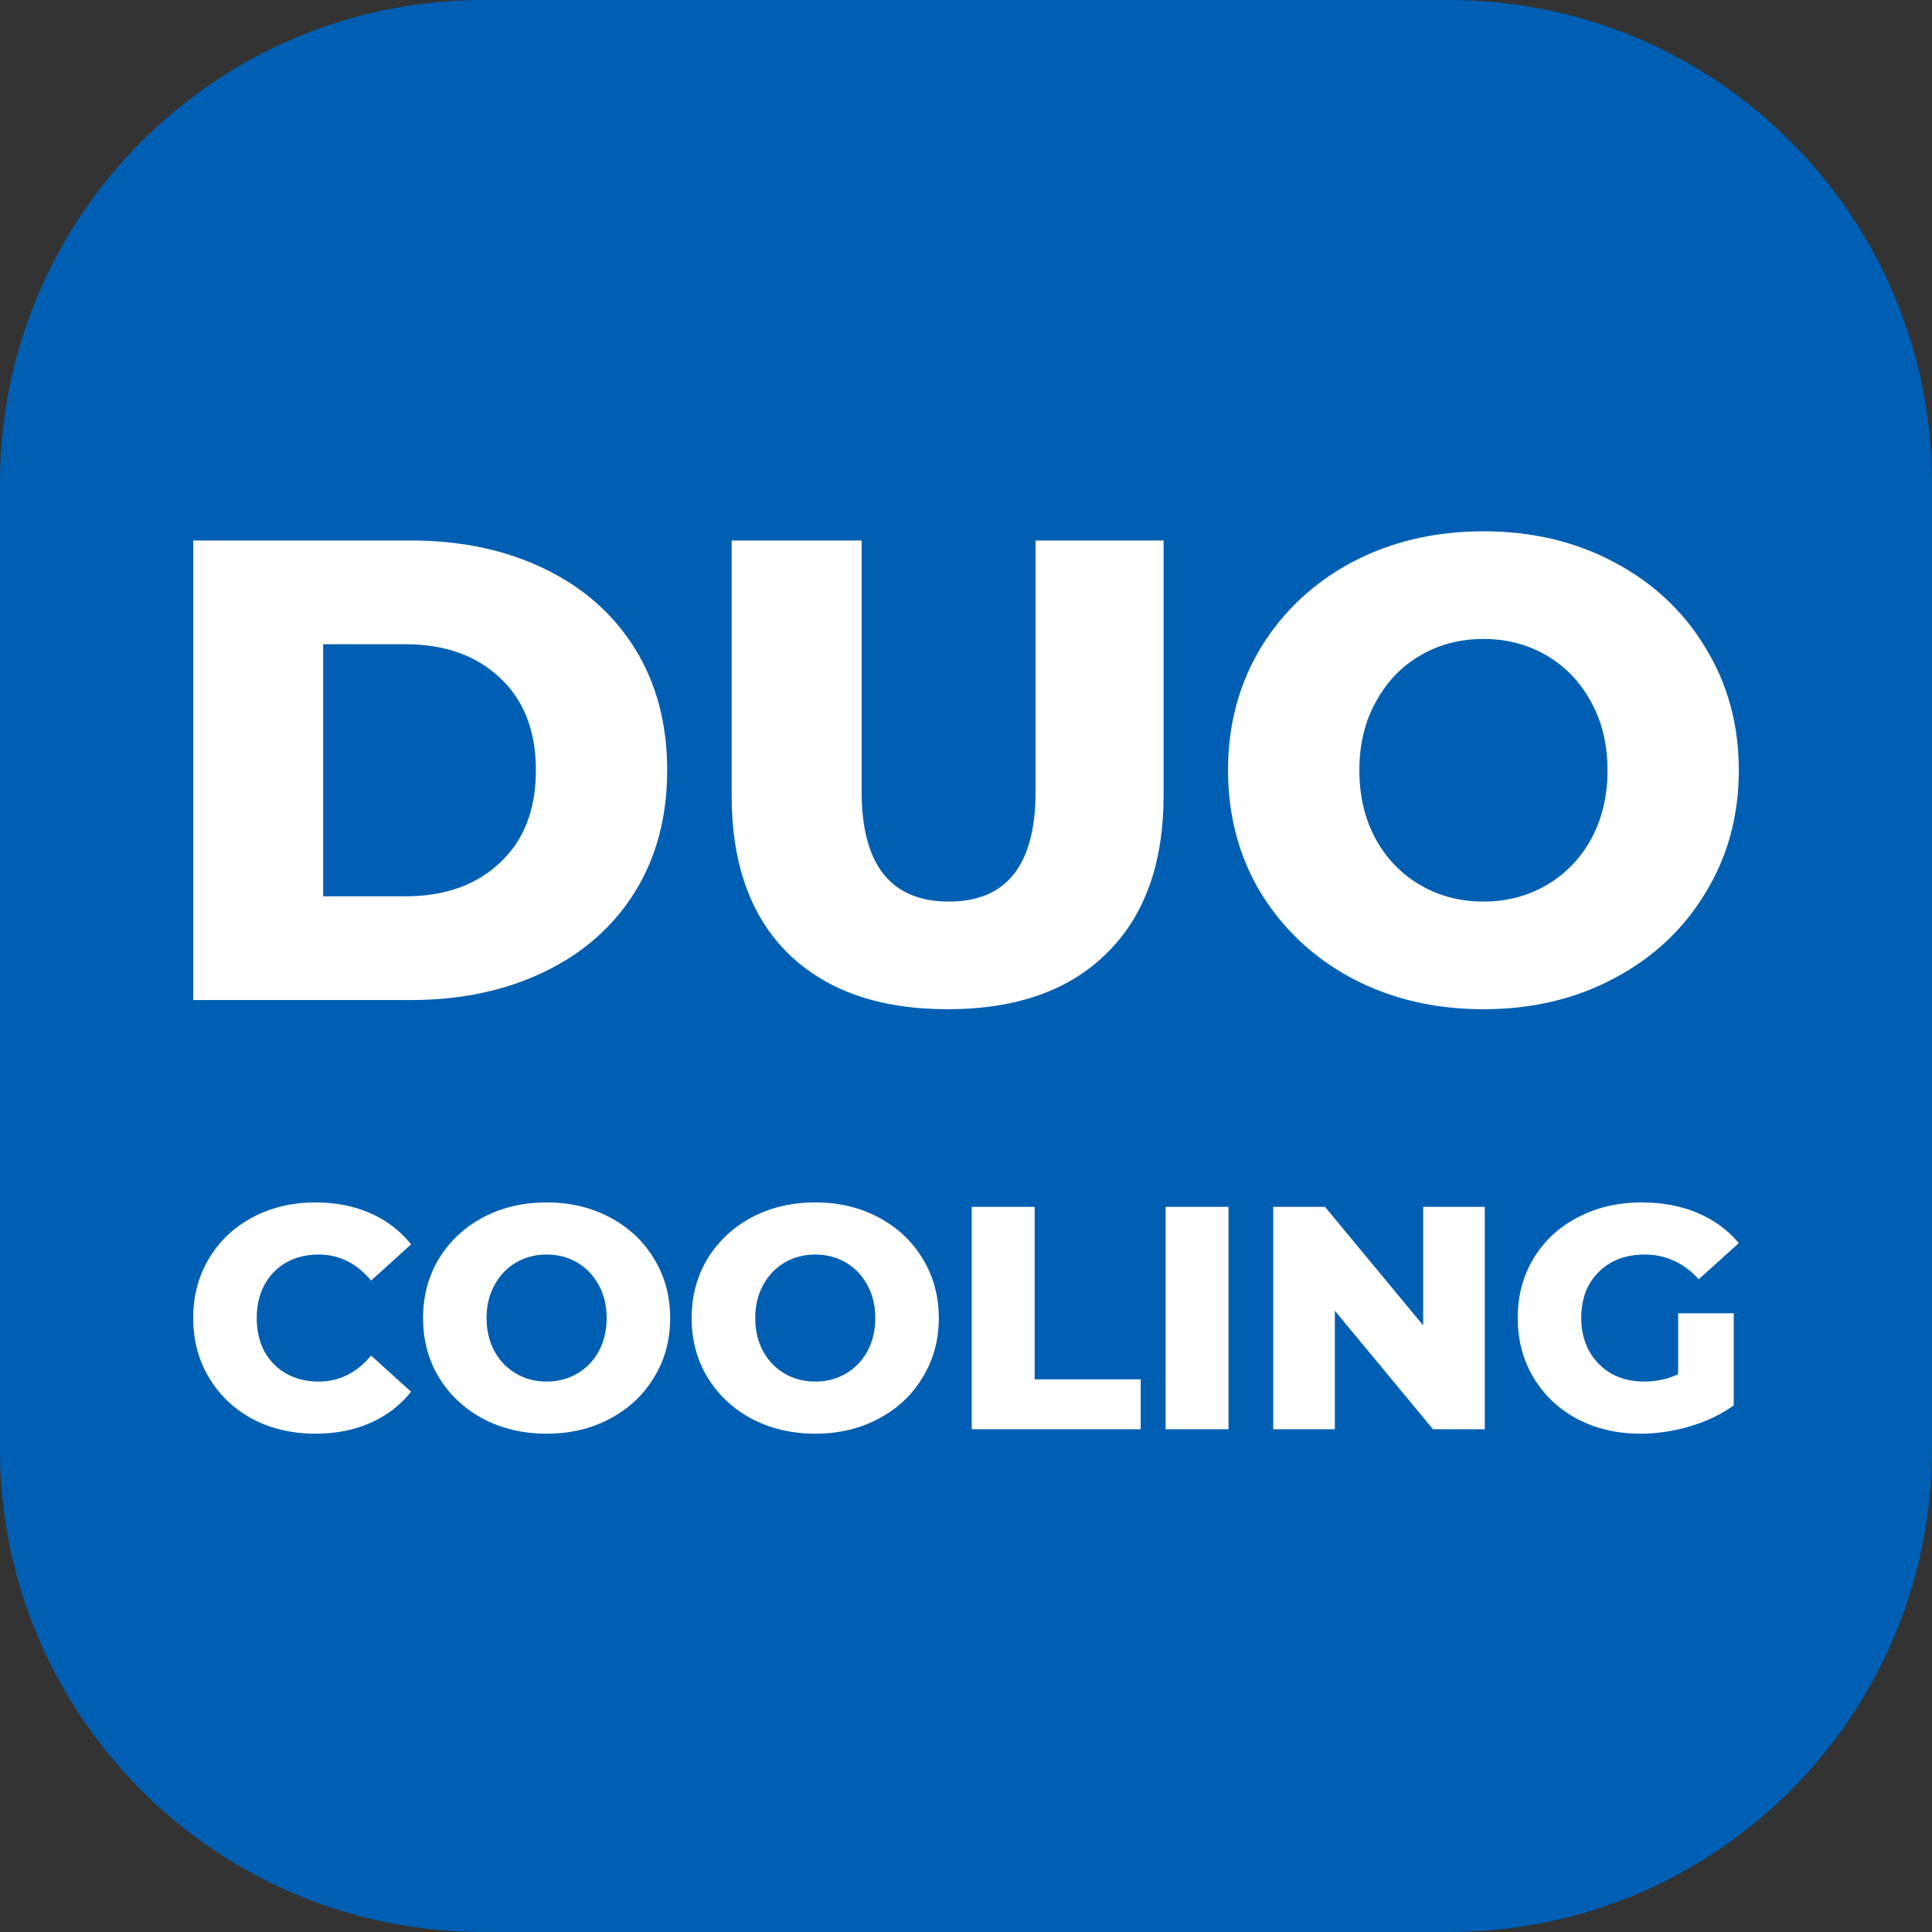
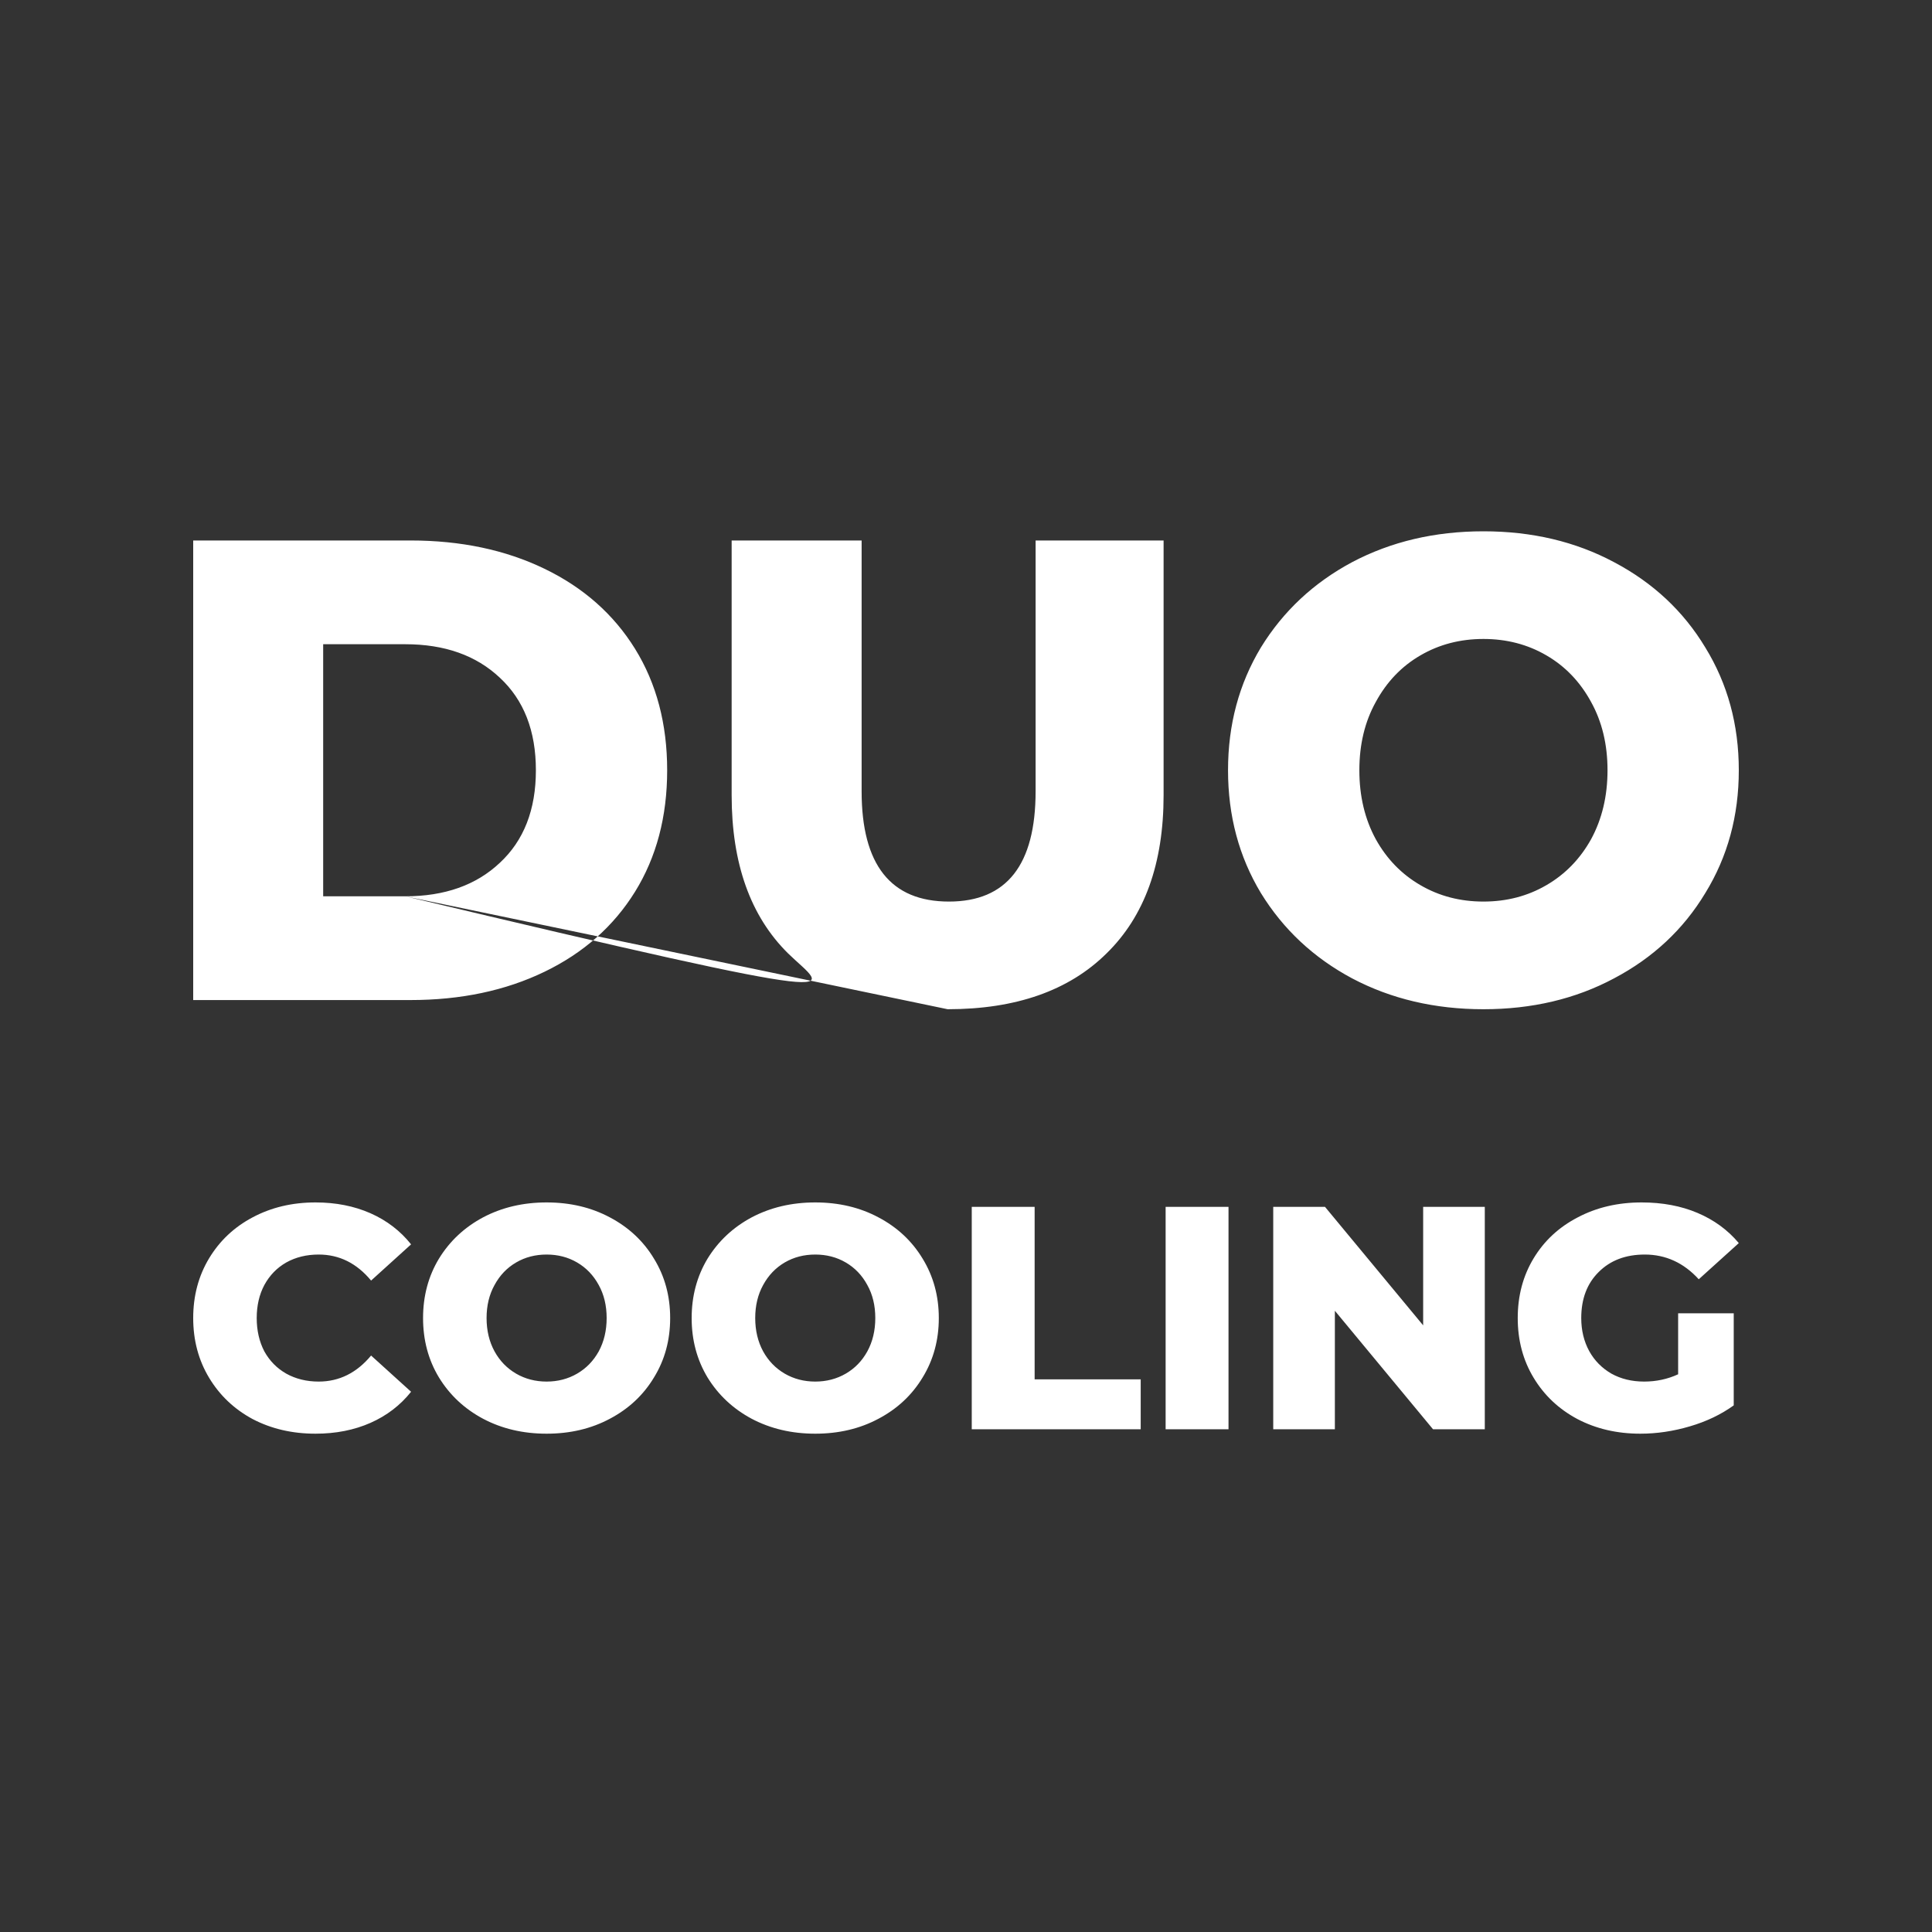
<svg xmlns="http://www.w3.org/2000/svg" width="40" height="40" viewBox="0 0 40 40" fill="none">
  <rect x="0" y="0" width="40" height="40" fill="#333333" stroke="none" />
-   <path d="M30 0H10C4.477 0 0 4.477 0 10V30C0 35.523 4.477 40 10 40H30C35.523 40 40 35.523 40 30V10C40 4.477 35.523 0 30 0Z" fill="#005FB2" />
-   <path fill-rule="evenodd" clip-rule="evenodd" d="M27.994 20.256C28.801 20.682 29.707 20.895 30.713 20.895C31.718 20.895 32.62 20.682 33.417 20.256C34.224 19.83 34.854 19.241 35.307 18.489C35.769 17.737 36 16.89 36 15.947C36 15.005 35.769 14.158 35.307 13.406C34.854 12.654 34.224 12.065 33.417 11.639C32.62 11.213 31.718 11 30.713 11C29.707 11 28.801 11.213 27.994 11.639C27.197 12.065 26.567 12.654 26.105 13.406C25.652 14.158 25.425 15.005 25.425 15.947C25.425 16.89 25.652 17.737 26.105 18.489C26.567 19.241 27.197 19.83 27.994 20.256ZM32.017 18.326C31.628 18.553 31.193 18.666 30.713 18.666C30.232 18.666 29.797 18.553 29.408 18.326C29.018 18.1 28.71 17.782 28.484 17.375C28.257 16.958 28.144 16.482 28.144 15.947C28.144 15.413 28.257 14.942 28.484 14.534C28.71 14.117 29.018 13.795 29.408 13.569C29.797 13.342 30.232 13.229 30.713 13.229C31.193 13.229 31.628 13.342 32.017 13.569C32.407 13.795 32.715 14.117 32.942 14.534C33.168 14.942 33.282 15.413 33.282 15.947C33.282 16.482 33.168 16.958 32.942 17.375C32.715 17.782 32.407 18.1 32.017 18.326ZM4 11.19H8.499C9.541 11.19 10.465 11.385 11.272 11.775C12.078 12.164 12.704 12.717 13.148 13.433C13.591 14.149 13.813 14.987 13.813 15.947C13.813 16.908 13.591 17.746 13.148 18.462C12.704 19.178 12.078 19.731 11.272 20.12C10.465 20.51 9.541 20.705 8.499 20.705H4V11.19ZM8.39 18.557C9.206 18.557 9.858 18.326 10.348 17.864C10.846 17.402 11.095 16.763 11.095 15.947C11.095 15.132 10.846 14.493 10.348 14.031C9.858 13.569 9.206 13.338 8.39 13.338H6.691V18.557H8.39ZM19.62 20.895C18.206 20.895 17.105 20.51 16.317 19.74C15.537 18.97 15.148 17.878 15.148 16.464V11.19H17.839V16.383C17.839 17.905 18.442 18.666 19.647 18.666C20.843 18.666 21.441 17.905 21.441 16.383V11.19H24.091V16.464C24.091 17.878 23.697 18.97 22.909 19.74C22.13 20.51 21.033 20.895 19.62 20.895ZM6.532 29.683C6.05 29.683 5.616 29.582 5.23 29.38C4.848 29.174 4.548 28.889 4.329 28.525C4.11 28.161 4 27.749 4 27.289C4 26.828 4.11 26.416 4.329 26.052C4.548 25.689 4.848 25.406 5.23 25.204C5.616 24.998 6.05 24.895 6.532 24.895C6.953 24.895 7.332 24.97 7.67 25.119C8.007 25.268 8.288 25.483 8.511 25.763L7.683 26.513C7.385 26.153 7.023 25.974 6.598 25.974C6.348 25.974 6.124 26.028 5.927 26.138C5.734 26.248 5.583 26.403 5.473 26.605C5.368 26.802 5.315 27.03 5.315 27.289C5.315 27.547 5.368 27.778 5.473 27.979C5.583 28.177 5.734 28.33 5.927 28.44C6.124 28.549 6.348 28.604 6.598 28.604C7.023 28.604 7.385 28.424 7.683 28.065L8.511 28.815C8.288 29.095 8.007 29.31 7.67 29.459C7.332 29.608 6.953 29.683 6.532 29.683ZM11.317 29.683C10.83 29.683 10.392 29.58 10.002 29.374C9.616 29.168 9.311 28.883 9.088 28.519C8.868 28.155 8.759 27.745 8.759 27.289C8.759 26.833 8.868 26.423 9.088 26.059C9.311 25.695 9.616 25.41 10.002 25.204C10.392 24.998 10.83 24.895 11.317 24.895C11.804 24.895 12.24 24.998 12.626 25.204C13.016 25.41 13.321 25.695 13.54 26.059C13.764 26.423 13.875 26.833 13.875 27.289C13.875 27.745 13.764 28.155 13.54 28.519C13.321 28.883 13.016 29.168 12.626 29.374C12.24 29.58 11.804 29.683 11.317 29.683ZM11.317 28.604C11.549 28.604 11.76 28.549 11.948 28.44C12.137 28.33 12.286 28.177 12.396 27.979C12.505 27.778 12.56 27.547 12.56 27.289C12.56 27.03 12.505 26.802 12.396 26.605C12.286 26.403 12.137 26.248 11.948 26.138C11.76 26.028 11.549 25.974 11.317 25.974C11.085 25.974 10.874 26.028 10.686 26.138C10.497 26.248 10.348 26.403 10.239 26.605C10.129 26.802 10.074 27.03 10.074 27.289C10.074 27.547 10.129 27.778 10.239 27.979C10.348 28.177 10.497 28.33 10.686 28.44C10.874 28.549 11.085 28.604 11.317 28.604ZM15.563 29.374C15.954 29.58 16.392 29.683 16.879 29.683C17.365 29.683 17.802 29.58 18.187 29.374C18.578 29.168 18.882 28.883 19.102 28.519C19.325 28.155 19.437 27.745 19.437 27.289C19.437 26.833 19.325 26.423 19.102 26.059C18.882 25.695 18.578 25.41 18.187 25.204C17.802 24.998 17.365 24.895 16.879 24.895C16.392 24.895 15.954 24.998 15.563 25.204C15.178 25.41 14.873 25.695 14.649 26.059C14.43 26.423 14.32 26.833 14.32 27.289C14.32 27.745 14.43 28.155 14.649 28.519C14.873 28.883 15.178 29.168 15.563 29.374ZM17.51 28.44C17.322 28.549 17.111 28.604 16.879 28.604C16.646 28.604 16.436 28.549 16.247 28.44C16.059 28.33 15.91 28.177 15.8 27.979C15.691 27.778 15.636 27.547 15.636 27.289C15.636 27.03 15.691 26.802 15.8 26.605C15.91 26.403 16.059 26.248 16.247 26.138C16.436 26.028 16.646 25.974 16.879 25.974C17.111 25.974 17.322 26.028 17.51 26.138C17.699 26.248 17.848 26.403 17.957 26.605C18.067 26.802 18.122 27.03 18.122 27.289C18.122 27.547 18.067 27.778 17.957 27.979C17.848 28.177 17.699 28.33 17.51 28.44ZM20.119 24.987H21.421V28.558H23.617V29.591H20.119V24.987ZM25.435 24.987H24.133V29.591H25.435V24.987ZM30.741 29.591H29.669L27.637 27.138V29.591H26.361V24.987H27.433L29.465 27.44V24.987H30.741V29.591ZM35.895 27.19H34.744V28.453C34.525 28.554 34.29 28.604 34.04 28.604C33.786 28.604 33.56 28.549 33.363 28.44C33.166 28.326 33.012 28.17 32.903 27.973C32.793 27.771 32.738 27.543 32.738 27.289C32.738 26.89 32.859 26.572 33.1 26.335C33.341 26.094 33.659 25.974 34.053 25.974C34.487 25.974 34.86 26.145 35.171 26.486L36 25.737C35.772 25.465 35.487 25.257 35.145 25.112C34.803 24.967 34.417 24.895 33.988 24.895C33.497 24.895 33.056 24.998 32.666 25.204C32.276 25.406 31.971 25.689 31.752 26.052C31.532 26.416 31.423 26.828 31.423 27.289C31.423 27.749 31.532 28.161 31.752 28.525C31.971 28.889 32.273 29.174 32.659 29.38C33.045 29.582 33.479 29.683 33.961 29.683C34.303 29.683 34.645 29.632 34.987 29.531C35.329 29.431 35.632 29.286 35.895 29.097V27.19Z" fill="white" />
+   <path fill-rule="evenodd" clip-rule="evenodd" d="M27.994 20.256C28.801 20.682 29.707 20.895 30.713 20.895C31.718 20.895 32.62 20.682 33.417 20.256C34.224 19.83 34.854 19.241 35.307 18.489C35.769 17.737 36 16.89 36 15.947C36 15.005 35.769 14.158 35.307 13.406C34.854 12.654 34.224 12.065 33.417 11.639C32.62 11.213 31.718 11 30.713 11C29.707 11 28.801 11.213 27.994 11.639C27.197 12.065 26.567 12.654 26.105 13.406C25.652 14.158 25.425 15.005 25.425 15.947C25.425 16.89 25.652 17.737 26.105 18.489C26.567 19.241 27.197 19.83 27.994 20.256ZM32.017 18.326C31.628 18.553 31.193 18.666 30.713 18.666C30.232 18.666 29.797 18.553 29.408 18.326C29.018 18.1 28.71 17.782 28.484 17.375C28.257 16.958 28.144 16.482 28.144 15.947C28.144 15.413 28.257 14.942 28.484 14.534C28.71 14.117 29.018 13.795 29.408 13.569C29.797 13.342 30.232 13.229 30.713 13.229C31.193 13.229 31.628 13.342 32.017 13.569C32.407 13.795 32.715 14.117 32.942 14.534C33.168 14.942 33.282 15.413 33.282 15.947C33.282 16.482 33.168 16.958 32.942 17.375C32.715 17.782 32.407 18.1 32.017 18.326ZM4 11.19H8.499C9.541 11.19 10.465 11.385 11.272 11.775C12.078 12.164 12.704 12.717 13.148 13.433C13.591 14.149 13.813 14.987 13.813 15.947C13.813 16.908 13.591 17.746 13.148 18.462C12.704 19.178 12.078 19.731 11.272 20.12C10.465 20.51 9.541 20.705 8.499 20.705H4V11.19ZM8.39 18.557C9.206 18.557 9.858 18.326 10.348 17.864C10.846 17.402 11.095 16.763 11.095 15.947C11.095 15.132 10.846 14.493 10.348 14.031C9.858 13.569 9.206 13.338 8.39 13.338H6.691V18.557H8.39ZC18.206 20.895 17.105 20.51 16.317 19.74C15.537 18.97 15.148 17.878 15.148 16.464V11.19H17.839V16.383C17.839 17.905 18.442 18.666 19.647 18.666C20.843 18.666 21.441 17.905 21.441 16.383V11.19H24.091V16.464C24.091 17.878 23.697 18.97 22.909 19.74C22.13 20.51 21.033 20.895 19.62 20.895ZM6.532 29.683C6.05 29.683 5.616 29.582 5.23 29.38C4.848 29.174 4.548 28.889 4.329 28.525C4.11 28.161 4 27.749 4 27.289C4 26.828 4.11 26.416 4.329 26.052C4.548 25.689 4.848 25.406 5.23 25.204C5.616 24.998 6.05 24.895 6.532 24.895C6.953 24.895 7.332 24.97 7.67 25.119C8.007 25.268 8.288 25.483 8.511 25.763L7.683 26.513C7.385 26.153 7.023 25.974 6.598 25.974C6.348 25.974 6.124 26.028 5.927 26.138C5.734 26.248 5.583 26.403 5.473 26.605C5.368 26.802 5.315 27.03 5.315 27.289C5.315 27.547 5.368 27.778 5.473 27.979C5.583 28.177 5.734 28.33 5.927 28.44C6.124 28.549 6.348 28.604 6.598 28.604C7.023 28.604 7.385 28.424 7.683 28.065L8.511 28.815C8.288 29.095 8.007 29.31 7.67 29.459C7.332 29.608 6.953 29.683 6.532 29.683ZM11.317 29.683C10.83 29.683 10.392 29.58 10.002 29.374C9.616 29.168 9.311 28.883 9.088 28.519C8.868 28.155 8.759 27.745 8.759 27.289C8.759 26.833 8.868 26.423 9.088 26.059C9.311 25.695 9.616 25.41 10.002 25.204C10.392 24.998 10.83 24.895 11.317 24.895C11.804 24.895 12.24 24.998 12.626 25.204C13.016 25.41 13.321 25.695 13.54 26.059C13.764 26.423 13.875 26.833 13.875 27.289C13.875 27.745 13.764 28.155 13.54 28.519C13.321 28.883 13.016 29.168 12.626 29.374C12.24 29.58 11.804 29.683 11.317 29.683ZM11.317 28.604C11.549 28.604 11.76 28.549 11.948 28.44C12.137 28.33 12.286 28.177 12.396 27.979C12.505 27.778 12.56 27.547 12.56 27.289C12.56 27.03 12.505 26.802 12.396 26.605C12.286 26.403 12.137 26.248 11.948 26.138C11.76 26.028 11.549 25.974 11.317 25.974C11.085 25.974 10.874 26.028 10.686 26.138C10.497 26.248 10.348 26.403 10.239 26.605C10.129 26.802 10.074 27.03 10.074 27.289C10.074 27.547 10.129 27.778 10.239 27.979C10.348 28.177 10.497 28.33 10.686 28.44C10.874 28.549 11.085 28.604 11.317 28.604ZM15.563 29.374C15.954 29.58 16.392 29.683 16.879 29.683C17.365 29.683 17.802 29.58 18.187 29.374C18.578 29.168 18.882 28.883 19.102 28.519C19.325 28.155 19.437 27.745 19.437 27.289C19.437 26.833 19.325 26.423 19.102 26.059C18.882 25.695 18.578 25.41 18.187 25.204C17.802 24.998 17.365 24.895 16.879 24.895C16.392 24.895 15.954 24.998 15.563 25.204C15.178 25.41 14.873 25.695 14.649 26.059C14.43 26.423 14.32 26.833 14.32 27.289C14.32 27.745 14.43 28.155 14.649 28.519C14.873 28.883 15.178 29.168 15.563 29.374ZM17.51 28.44C17.322 28.549 17.111 28.604 16.879 28.604C16.646 28.604 16.436 28.549 16.247 28.44C16.059 28.33 15.91 28.177 15.8 27.979C15.691 27.778 15.636 27.547 15.636 27.289C15.636 27.03 15.691 26.802 15.8 26.605C15.91 26.403 16.059 26.248 16.247 26.138C16.436 26.028 16.646 25.974 16.879 25.974C17.111 25.974 17.322 26.028 17.51 26.138C17.699 26.248 17.848 26.403 17.957 26.605C18.067 26.802 18.122 27.03 18.122 27.289C18.122 27.547 18.067 27.778 17.957 27.979C17.848 28.177 17.699 28.33 17.51 28.44ZM20.119 24.987H21.421V28.558H23.617V29.591H20.119V24.987ZM25.435 24.987H24.133V29.591H25.435V24.987ZM30.741 29.591H29.669L27.637 27.138V29.591H26.361V24.987H27.433L29.465 27.44V24.987H30.741V29.591ZM35.895 27.19H34.744V28.453C34.525 28.554 34.29 28.604 34.04 28.604C33.786 28.604 33.56 28.549 33.363 28.44C33.166 28.326 33.012 28.17 32.903 27.973C32.793 27.771 32.738 27.543 32.738 27.289C32.738 26.89 32.859 26.572 33.1 26.335C33.341 26.094 33.659 25.974 34.053 25.974C34.487 25.974 34.86 26.145 35.171 26.486L36 25.737C35.772 25.465 35.487 25.257 35.145 25.112C34.803 24.967 34.417 24.895 33.988 24.895C33.497 24.895 33.056 24.998 32.666 25.204C32.276 25.406 31.971 25.689 31.752 26.052C31.532 26.416 31.423 26.828 31.423 27.289C31.423 27.749 31.532 28.161 31.752 28.525C31.971 28.889 32.273 29.174 32.659 29.38C33.045 29.582 33.479 29.683 33.961 29.683C34.303 29.683 34.645 29.632 34.987 29.531C35.329 29.431 35.632 29.286 35.895 29.097V27.19Z" fill="white" />
</svg>